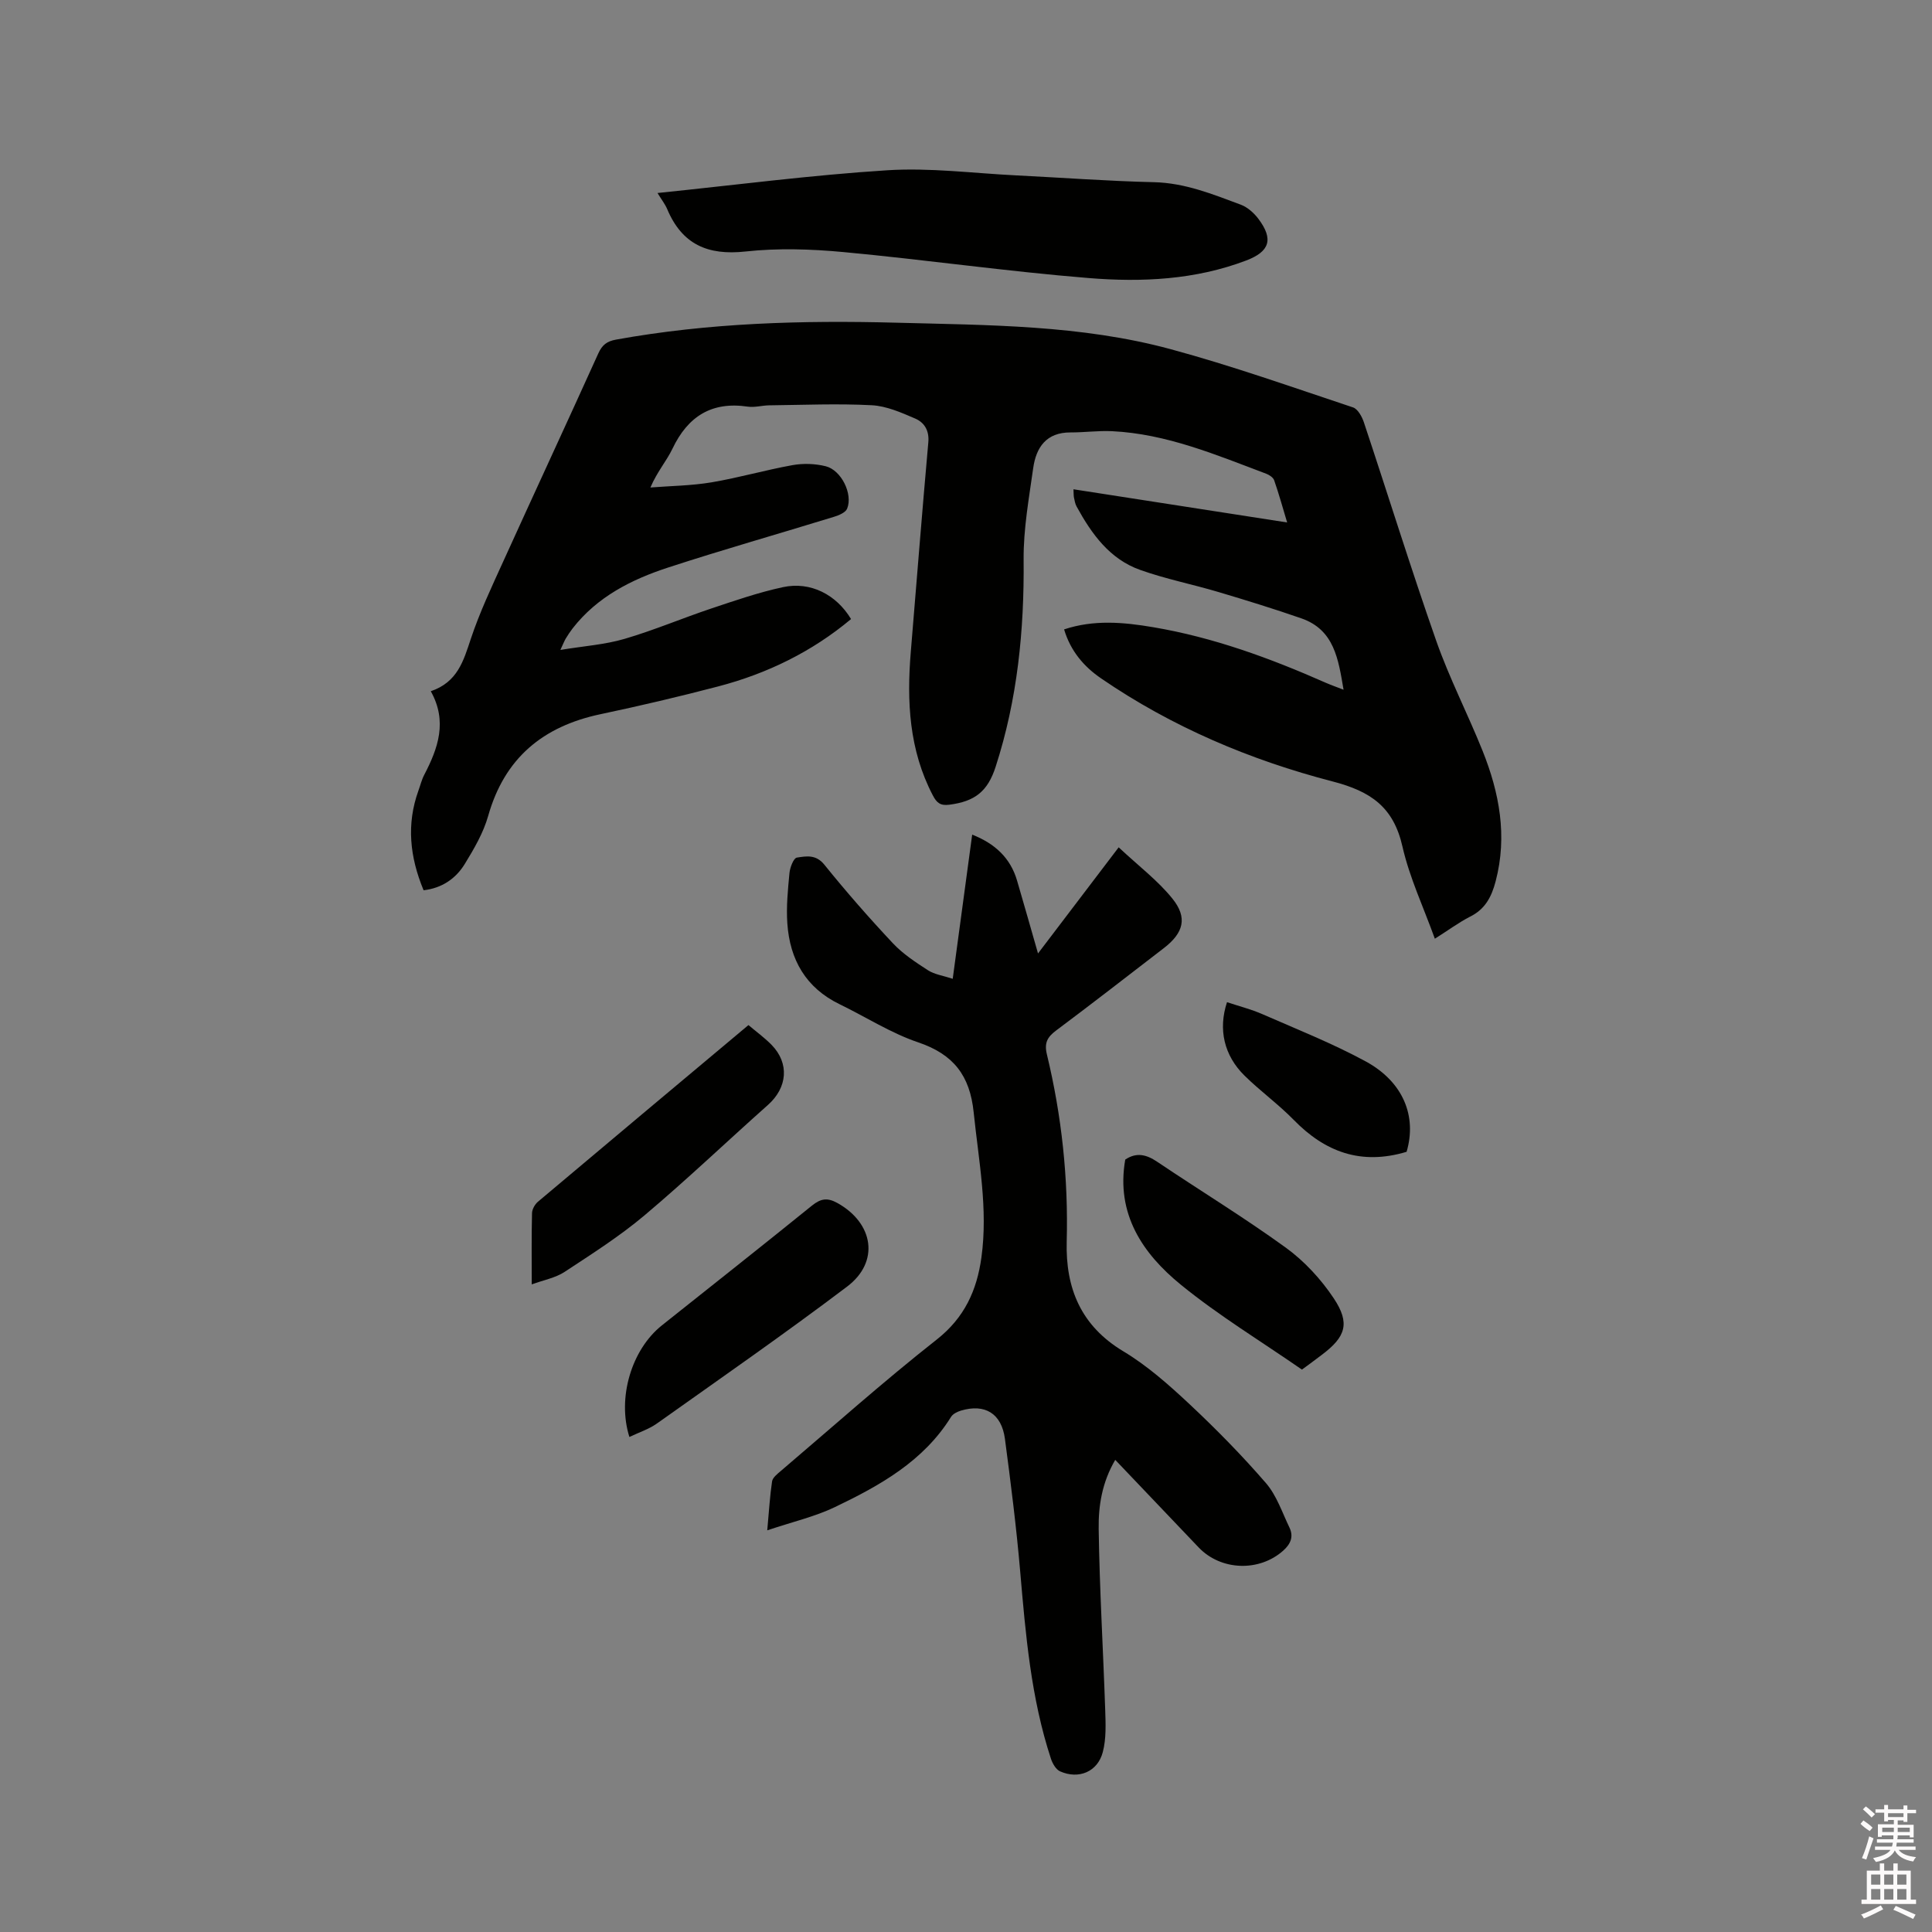
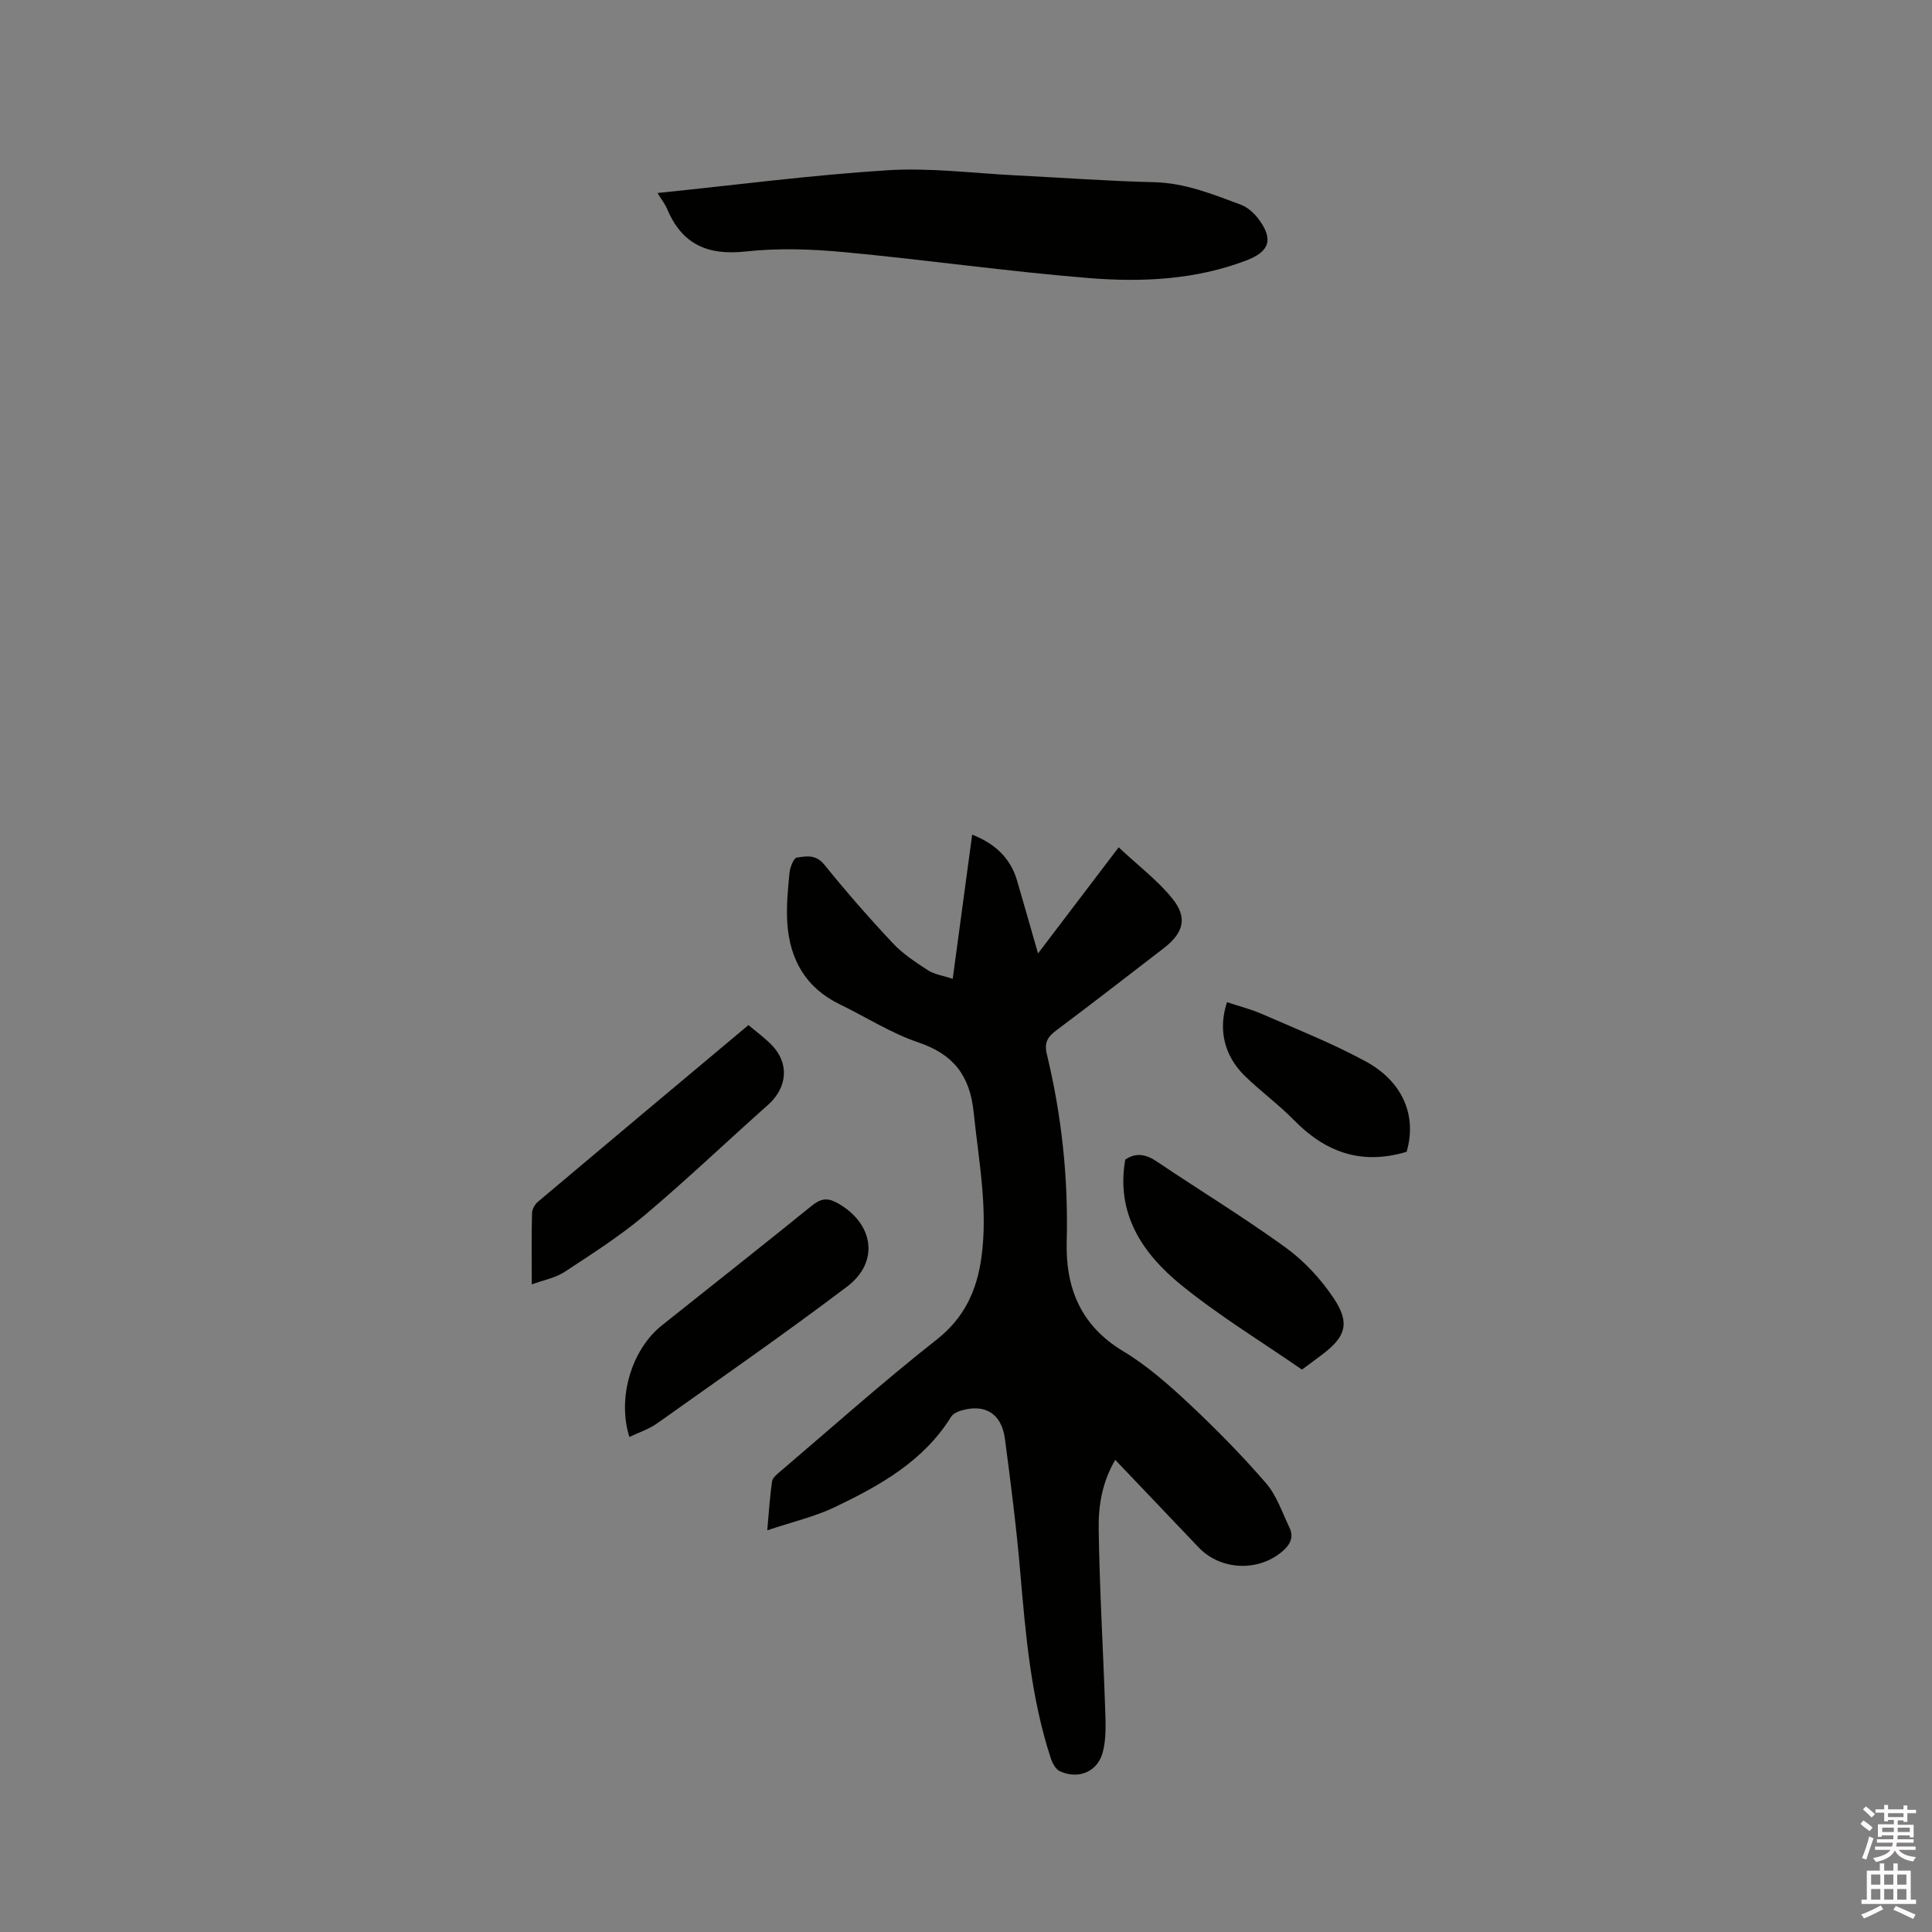
<svg xmlns="http://www.w3.org/2000/svg" enable-background="new 0 0 400 400" viewBox="0 0 400 400">
  <rect x="0" y="0" width="400" height="400" fill="#808080" stroke="none" />
  <path d="m385.2 377.6.6-.7c.6.4 1.3.9 1.9 1.5l-.6.7c-.8-.5-1.4-1-1.9-1.5zm.3 7.1c.6-1.4 1.1-2.9 1.5-4.5.3.1.6.3.9.4-.5 1.4-1 2.9-1.5 4.4zm.2-10.1.6-.6c.7.5 1.3 1.1 1.9 1.6l-.7.7c-.6-.6-1.2-1.2-1.8-1.7zm8.4-.8h.8v.9h1.8v.7h-1.8v1.8h-.8v-.3h-1.2v.9h3.3v2.6h-.8v-.4h-2.5c0 .3 0 .6-.1.8h3.4v.7h-3.5c0 .3-.1.6-.1.8h4v.7h-3.5c.7.9 1.9 1.3 3.6 1.5-.2.2-.4.5-.6.9-1.9-.3-3.2-1.1-3.8-2.3-.5 1.1-1.8 2-3.9 2.4-.2-.3-.4-.5-.6-.8 1.9-.4 3.1-.9 3.6-1.7h-3.2v-.7h3.5c.1-.2.1-.5.2-.8h-3.3v-.7h3.4c0-.2 0-.5 0-.8h-2.4v.3h-.8v-2.6h3.3v-.9h-1.2v.3h-.8v-1.8h-1.8v-.7h1.8v-.9h.8v.9h3.2zm-4.4 5.5h2.4c0-.3 0-.6 0-.9h-2.4zm1.2-3.1h3.2v-.8h-3.2zm4.4 2.2h-2.4v.9h2.5v-.9z" fill="#fcfafa" />
  <path d="m389.2 385.8h.9v1.5h1.9v-1.5h.9v1.5h2.7v6h1.1v.9h-11.3v-.9h1.1v-6h2.7zm.2 8.7.5.8c-1.2.6-2.5 1.3-4 1.9-.2-.3-.3-.6-.6-.8 1.6-.6 3-1.3 4.1-1.9zm-2-4.3h1.9v-2.1h-1.9zm0 3.1h1.9v-2.2h-1.9zm2.7-3.1h1.9v-2.1h-1.9zm0 3.1h1.9v-2.2h-1.9zm2.4 1.3c1.4.6 2.7 1.2 4.1 1.8l-.5.9c-1.5-.7-2.8-1.4-4.1-1.9zm2.2-6.5h-1.9v2.1h1.9zm-1.9 5.2h1.9v-2.2h-1.9z" fill="#fcfafa" />
  <g fill="#010100">
-     <path d="m297.07 194.35c-2.37-6.57-5.25-12.67-6.71-19.09-1.85-8.16-6.52-11.41-14.46-13.47-17.04-4.42-33.27-11.29-47.92-21.33-3.54-2.42-6.32-5.63-7.67-10.15 6.17-2.05 12.29-1.5 18.47-.45 12.42 2.1 24.11 6.38 35.57 11.44 1.14.5 2.32.92 3.82 1.5-1.08-6.31-1.9-12.4-8.75-14.78-5.67-1.97-11.41-3.74-17.16-5.45-5.37-1.6-10.9-2.69-16.16-4.56-6.35-2.24-10.09-7.46-13.2-13.14-.3-.55-.41-1.2-.54-1.82-.09-.4-.06-.82-.11-1.75 14.67 2.28 29.15 4.52 44.24 6.87-.97-3.23-1.74-6.02-2.69-8.74-.2-.57-.99-1.1-1.62-1.34-10.39-3.91-20.67-8.28-31.98-8.82-2.84-.13-5.71.27-8.56.26-5.01-.02-7.13 3.09-7.73 7.41-.88 6.27-2.03 12.6-1.98 18.89.14 14.64-1.27 28.97-5.8 42.94-1.64 5.07-4.27 7.16-9.59 7.84-1.86.24-2.61-.41-3.4-1.92-4.93-9.4-5.42-19.46-4.57-29.73 1.2-14.47 2.34-28.94 3.63-43.4.22-2.43-.84-4.09-2.71-4.9-2.88-1.24-5.95-2.6-9-2.76-7.06-.37-14.16-.06-21.24.02-1.48.02-3 .48-4.43.27-7.48-1.11-12.4 2.01-15.59 8.7-1.21 2.54-3.16 4.74-4.57 8.04 4.23-.33 8.51-.37 12.67-1.07 5.63-.95 11.14-2.55 16.76-3.56 2.22-.4 4.68-.31 6.86.23 3.25.81 5.67 5.77 4.44 8.78-.33.81-1.71 1.38-2.72 1.69-11.43 3.52-22.95 6.78-34.31 10.49-7.61 2.48-14.71 6.06-19.81 12.62-.52.67-.98 1.38-1.42 2.1-.26.43-.44.91-1.11 2.35 4.94-.81 9.24-1.1 13.29-2.29 6.08-1.78 11.95-4.28 17.96-6.29 4.9-1.64 9.82-3.34 14.85-4.42 5.68-1.22 11.03 1.54 14.08 6.61-8.08 6.76-17.34 11.28-27.48 13.94-8.08 2.12-16.23 4.03-24.41 5.76-11.9 2.52-19.85 9.07-23.24 21.06-.99 3.5-2.92 6.8-4.84 9.94-1.87 3.05-4.73 5.01-8.53 5.45-2.87-6.92-3.57-13.69-1.07-20.63.4-1.1.67-2.25 1.21-3.28 2.85-5.48 4.85-11.03 1.35-17.3 5.54-1.88 6.77-6.28 8.28-10.82 1.83-5.5 4.33-10.79 6.74-16.09 6.52-14.36 13.17-28.67 19.67-43.04.79-1.74 1.76-2.51 3.68-2.85 19.19-3.48 38.54-4.01 57.96-3.5 19.06.51 38.24.45 56.8 5.47 12.76 3.45 25.25 7.89 37.81 12.07.99.33 1.85 1.9 2.24 3.07 5.02 15.06 9.72 30.24 14.97 45.21 2.72 7.76 6.53 15.14 9.6 22.79 3.49 8.71 5.18 17.65 2.72 27.03-.85 3.23-2.17 5.81-5.35 7.36-2.41 1.25-4.62 2.9-7.24 4.54z" />
    <path d="m197.25 202.65c1.4-10.36 2.7-19.98 4.03-29.85 4.71 1.86 7.91 4.81 9.29 9.51 1.43 4.85 2.79 9.71 4.34 15.09 5.9-7.76 11.35-14.93 16.7-21.97 4.18 3.91 8.11 6.88 11.11 10.6 3.22 3.98 2.32 7.14-1.8 10.3-7.4 5.69-14.76 11.42-22.23 17-1.83 1.37-2.53 2.56-1.94 4.98 3.07 12.72 4.45 25.64 4.1 38.76-.25 9.63 2.93 17.43 11.73 22.71 4.95 2.97 9.4 6.92 13.65 10.89 5.55 5.2 10.91 10.65 15.88 16.4 2.21 2.56 3.35 6.07 4.86 9.2.89 1.86.26 3.38-1.28 4.76-4.96 4.44-12.9 4.19-17.52-.65-5.69-5.96-11.36-11.93-17.27-18.13-2.74 4.66-3.5 9.54-3.43 14.3.18 12.49.93 24.97 1.35 37.45.1 2.92.23 5.99-.5 8.76-1.07 4.08-4.99 5.69-8.84 3.98-.86-.38-1.56-1.61-1.89-2.6-4.14-12.59-5.24-25.67-6.37-38.78-.79-9.18-1.95-18.33-3.16-27.46-.7-5.26-4.13-7.33-9.1-5.85-.76.23-1.66.67-2.05 1.29-5.7 9.19-14.7 14.2-23.99 18.66-4.2 2.02-8.86 3.08-14.07 4.84.38-4.11.55-7.15 1-10.14.12-.78 1.06-1.51 1.75-2.1 10.74-9.14 21.27-18.55 32.34-27.26 5.76-4.53 8.31-10.2 9.25-16.98 1.4-10.11-.57-20.04-1.6-30.05-.78-7.63-4.18-12.03-11.48-14.5-5.66-1.91-10.84-5.26-16.27-7.89-7.01-3.4-10.31-9.24-10.83-16.72-.24-3.46.11-6.98.44-10.45.11-1.15.85-3.08 1.52-3.19 1.93-.3 3.95-.71 5.7 1.46 4.52 5.6 9.27 11.03 14.2 16.28 2.07 2.2 4.7 3.93 7.27 5.59 1.36.87 3.11 1.1 5.11 1.76z" />
    <path d="m136.13 39.96c16.23-1.66 31.89-3.72 47.61-4.71 8.82-.56 17.75.62 26.63 1.06 9.51.47 19.02 1.19 28.54 1.41 6.43.15 12.17 2.49 17.99 4.66 1.39.52 2.72 1.71 3.64 2.93 3.17 4.22 2.34 6.77-2.52 8.62-10.55 4.01-21.6 4.53-32.58 3.64-16.97-1.37-33.84-3.8-50.79-5.38-6.72-.63-13.61-.85-20.3-.12-7.84.86-13.15-1.49-16.22-8.79-.44-1.03-1.16-1.94-2-3.32z" />
-     <path d="m110.09 265.92c0-5.26-.06-10.01.06-14.76.02-.8.59-1.81 1.22-2.35 14.41-12.15 28.87-24.24 43.59-36.58 1.64 1.39 3.33 2.62 4.78 4.09 3.74 3.83 3.3 8.86-.76 12.46-8.55 7.6-16.83 15.51-25.57 22.87-5.15 4.33-10.89 7.98-16.53 11.69-1.88 1.23-4.27 1.66-6.79 2.58z" />
+     <path d="m110.09 265.92c0-5.26-.06-10.01.06-14.76.02-.8.59-1.81 1.22-2.35 14.41-12.15 28.87-24.24 43.59-36.58 1.64 1.39 3.33 2.62 4.78 4.09 3.74 3.83 3.3 8.86-.76 12.46-8.55 7.6-16.83 15.51-25.57 22.87-5.15 4.33-10.89 7.98-16.53 11.69-1.88 1.23-4.27 1.66-6.79 2.58" />
    <path d="m130.31 297.51c-2.56-8.1.44-18.1 6.73-23.11 10.36-8.25 20.76-16.45 31.05-24.78 1.83-1.48 3.21-1.71 5.3-.54 7.48 4.17 8.78 12.16 2 17.29-12.91 9.76-26.21 19-39.41 28.37-1.68 1.18-3.74 1.84-5.67 2.77z" />
    <path d="m269.55 283.56c-8.44-5.85-17.18-11.15-25.03-17.54-7.95-6.47-13.52-14.68-11.55-25.94 2.3-1.55 4.36-1.07 6.61.45 8.86 5.96 18 11.53 26.64 17.79 3.84 2.79 7.28 6.52 9.91 10.47 3.46 5.19 2.48 8-2.46 11.71-1.34 1.03-2.7 2.02-4.12 3.06z" />
    <path d="m291.22 238.47c-9.46 2.84-16.91.01-23.38-6.62-3.18-3.25-6.92-5.95-10.16-9.14-4.26-4.18-5.5-9.6-3.64-15.22 2.45.82 5 1.46 7.37 2.5 7.17 3.14 14.48 6.04 21.34 9.76 7.81 4.25 10.63 11.4 8.47 18.72z" />
  </g>
</svg>